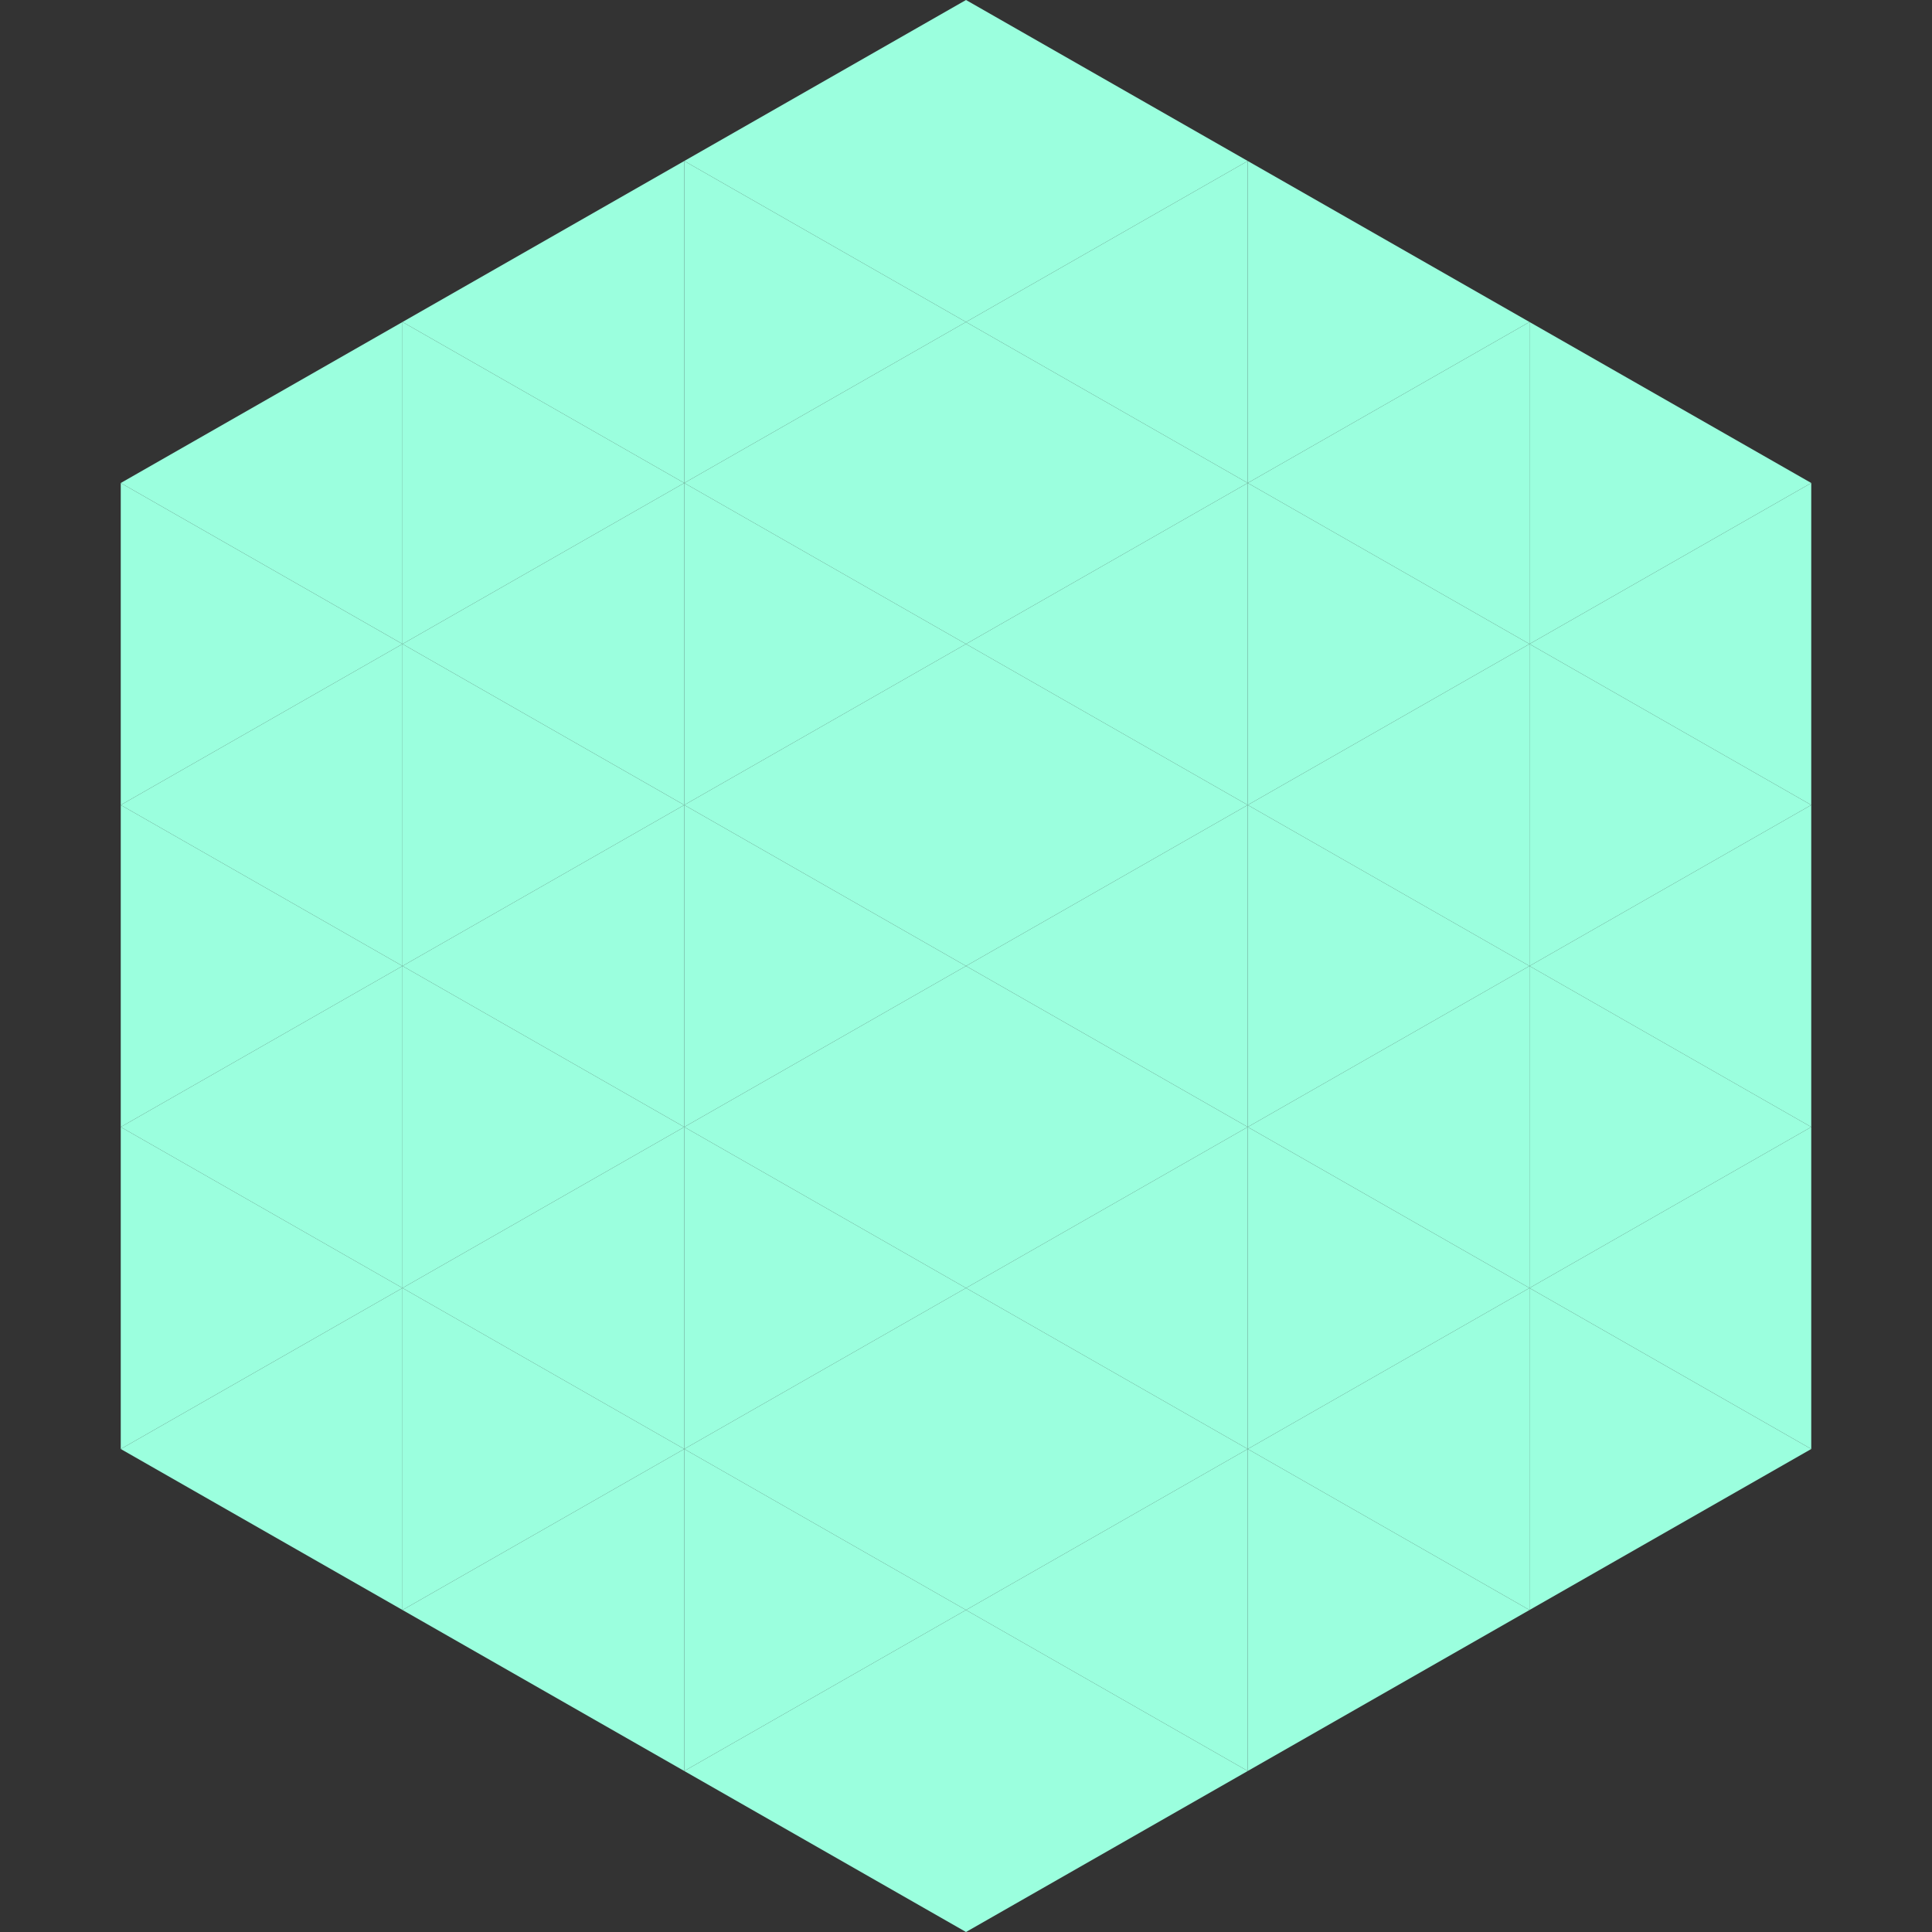
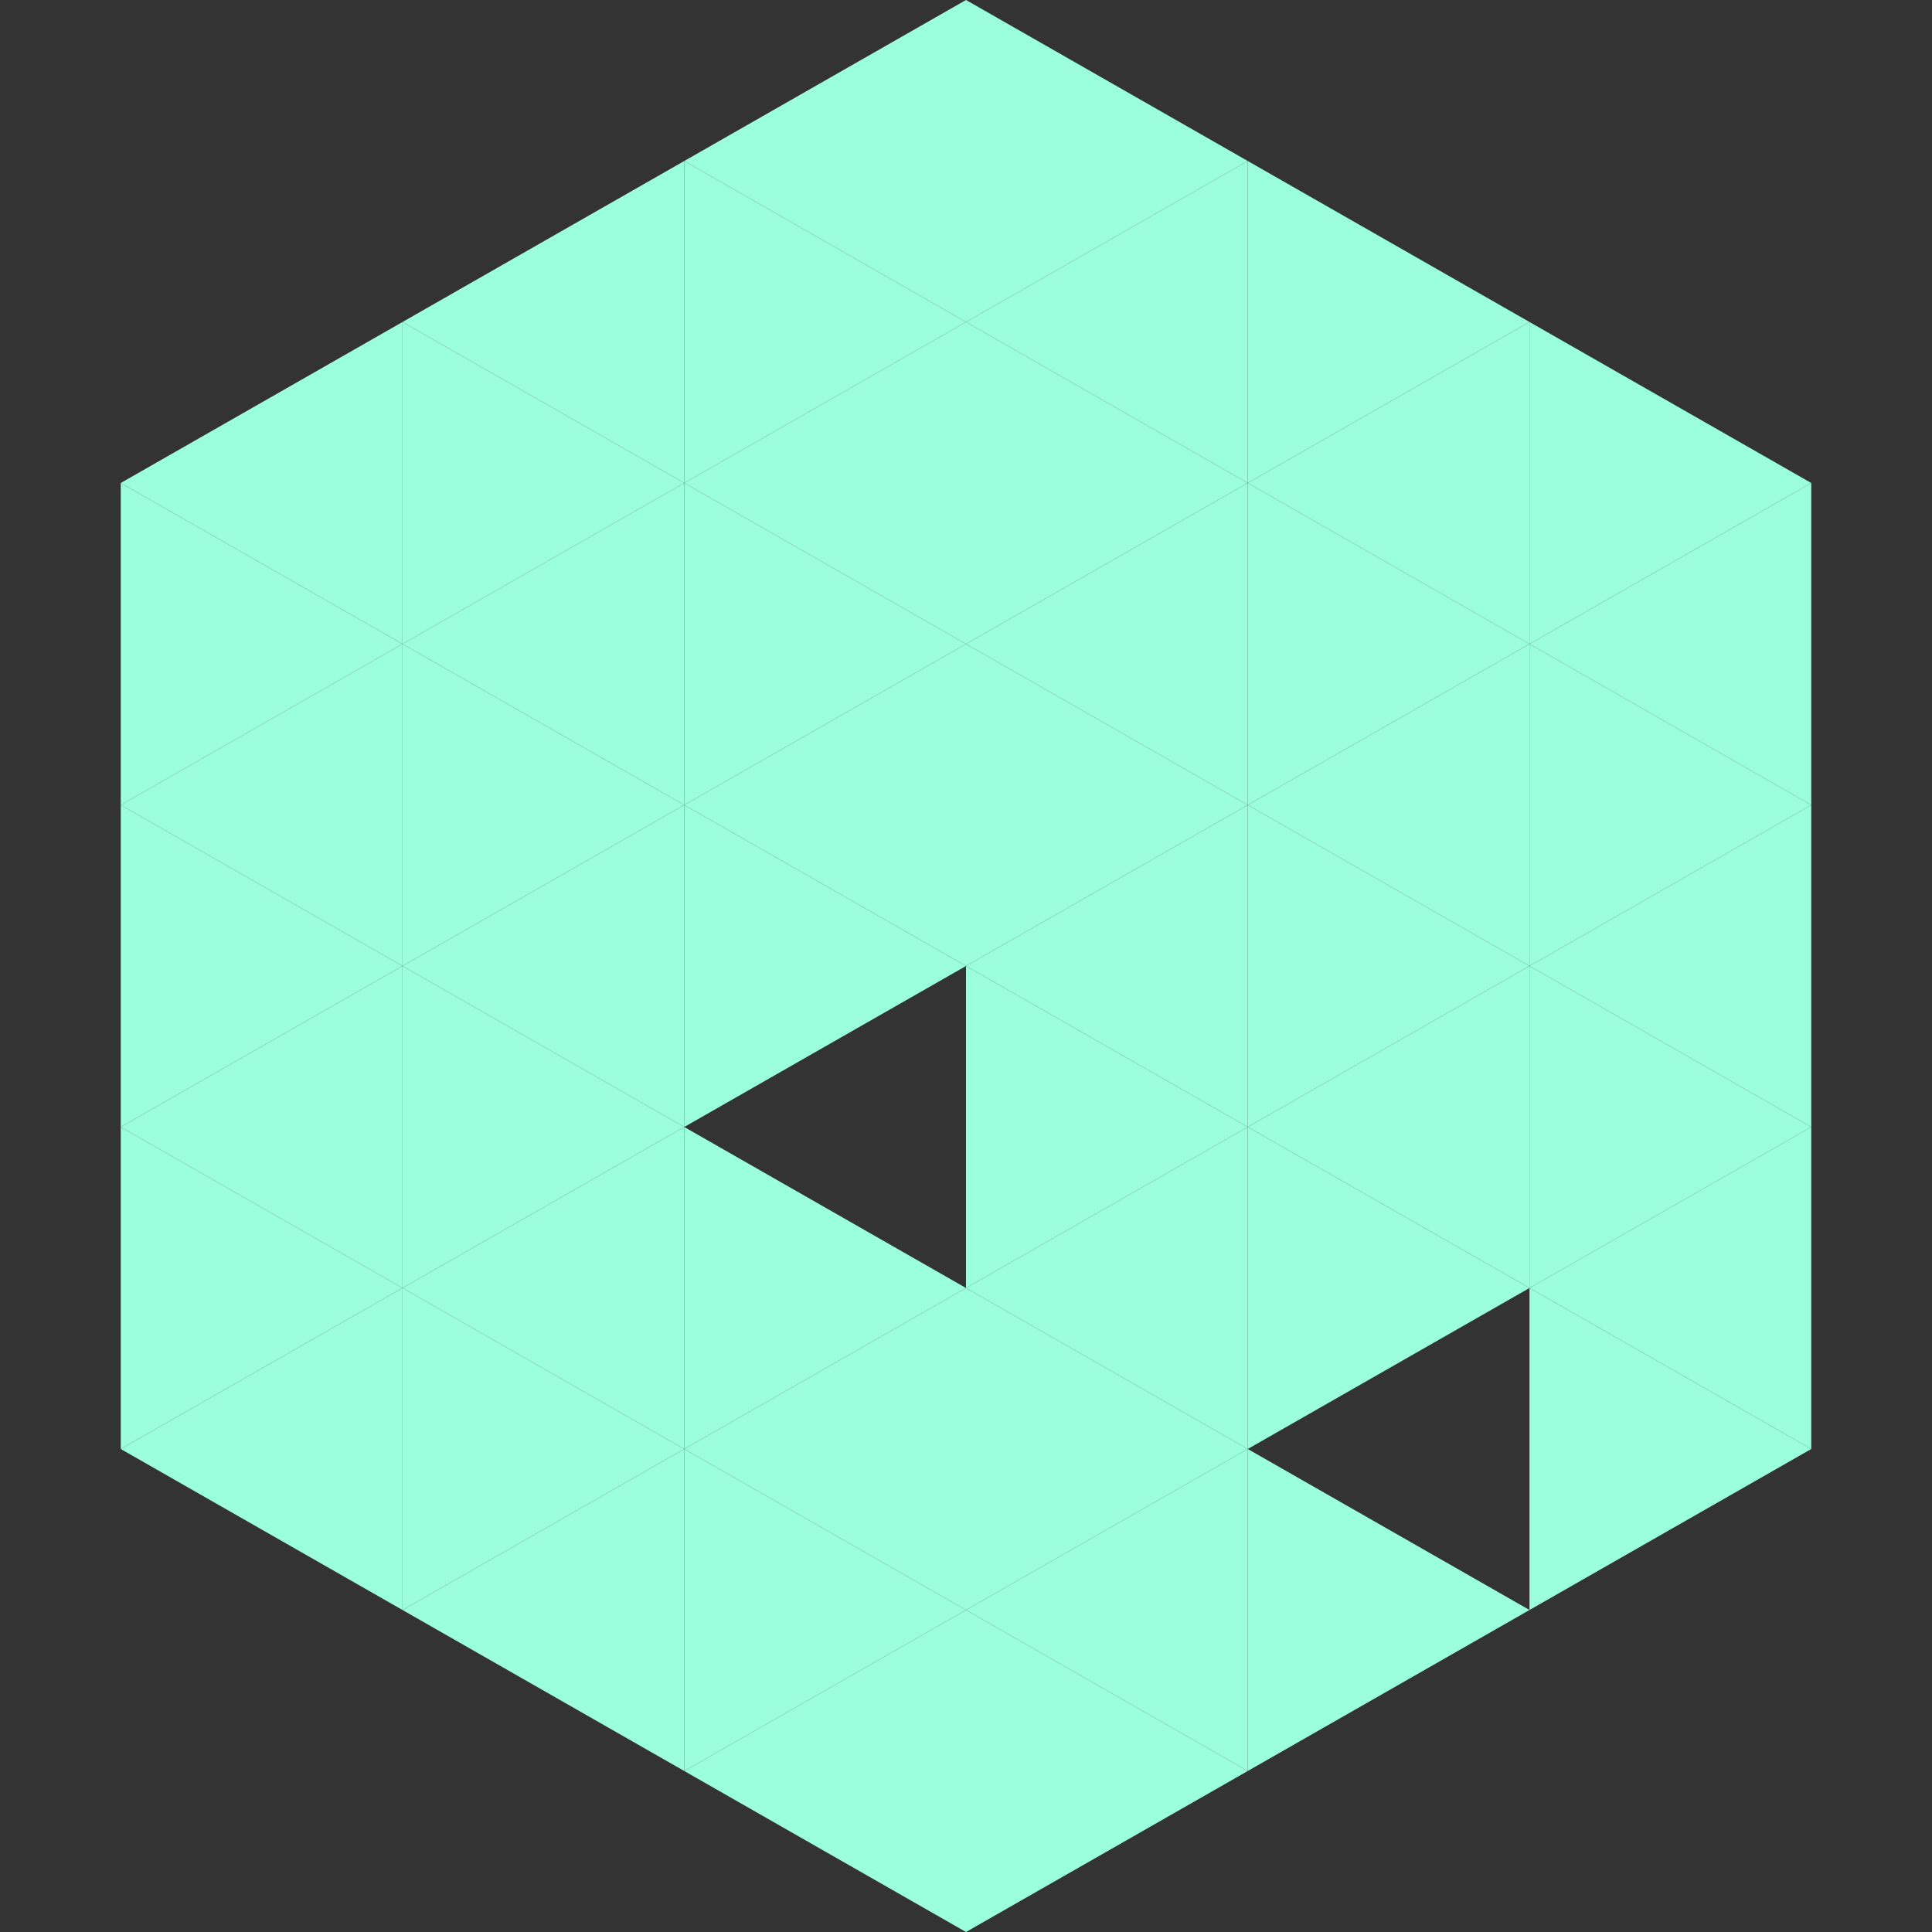
<svg xmlns="http://www.w3.org/2000/svg" width="240" height="240">
  <rect width="100%" height="100%" fill="#333333" stroke="none" />
  <polygon points="50,40 15,60 50,80" style="fill:rgb(155,255,222)" />
  <polygon points="190,40 225,60 190,80" style="fill:rgb(155,255,222)" />
  <polygon points="15,60 50,80 15,100" style="fill:rgb(155,255,222)" />
  <polygon points="225,60 190,80 225,100" style="fill:rgb(155,255,222)" />
  <polygon points="50,80 15,100 50,120" style="fill:rgb(155,255,222)" />
  <polygon points="190,80 225,100 190,120" style="fill:rgb(155,255,222)" />
  <polygon points="15,100 50,120 15,140" style="fill:rgb(155,255,222)" />
  <polygon points="225,100 190,120 225,140" style="fill:rgb(155,255,222)" />
  <polygon points="50,120 15,140 50,160" style="fill:rgb(155,255,222)" />
  <polygon points="190,120 225,140 190,160" style="fill:rgb(155,255,222)" />
  <polygon points="15,140 50,160 15,180" style="fill:rgb(155,255,222)" />
  <polygon points="225,140 190,160 225,180" style="fill:rgb(155,255,222)" />
  <polygon points="50,160 15,180 50,200" style="fill:rgb(155,255,222)" />
  <polygon points="190,160 225,180 190,200" style="fill:rgb(155,255,222)" />
  <polygon points="15,180 50,200 15,220" style="fill:rgb(255,255,255); fill-opacity:0" />
  <polygon points="225,180 190,200 225,220" style="fill:rgb(255,255,255); fill-opacity:0" />
  <polygon points="50,0 85,20 50,40" style="fill:rgb(255,255,255); fill-opacity:0" />
  <polygon points="190,0 155,20 190,40" style="fill:rgb(255,255,255); fill-opacity:0" />
  <polygon points="85,20 50,40 85,60" style="fill:rgb(155,255,222)" />
  <polygon points="155,20 190,40 155,60" style="fill:rgb(155,255,222)" />
  <polygon points="50,40 85,60 50,80" style="fill:rgb(155,255,222)" />
  <polygon points="190,40 155,60 190,80" style="fill:rgb(155,255,222)" />
  <polygon points="85,60 50,80 85,100" style="fill:rgb(155,255,222)" />
  <polygon points="155,60 190,80 155,100" style="fill:rgb(155,255,222)" />
  <polygon points="50,80 85,100 50,120" style="fill:rgb(155,255,222)" />
  <polygon points="190,80 155,100 190,120" style="fill:rgb(155,255,222)" />
  <polygon points="85,100 50,120 85,140" style="fill:rgb(155,255,222)" />
  <polygon points="155,100 190,120 155,140" style="fill:rgb(155,255,222)" />
  <polygon points="50,120 85,140 50,160" style="fill:rgb(155,255,222)" />
  <polygon points="190,120 155,140 190,160" style="fill:rgb(155,255,222)" />
  <polygon points="85,140 50,160 85,180" style="fill:rgb(155,255,222)" />
  <polygon points="155,140 190,160 155,180" style="fill:rgb(155,255,222)" />
  <polygon points="50,160 85,180 50,200" style="fill:rgb(155,255,222)" />
-   <polygon points="190,160 155,180 190,200" style="fill:rgb(155,255,222)" />
  <polygon points="85,180 50,200 85,220" style="fill:rgb(155,255,222)" />
  <polygon points="155,180 190,200 155,220" style="fill:rgb(155,255,222)" />
  <polygon points="120,0 85,20 120,40" style="fill:rgb(155,255,222)" />
  <polygon points="120,0 155,20 120,40" style="fill:rgb(155,255,222)" />
  <polygon points="85,20 120,40 85,60" style="fill:rgb(155,255,222)" />
  <polygon points="155,20 120,40 155,60" style="fill:rgb(155,255,222)" />
  <polygon points="120,40 85,60 120,80" style="fill:rgb(155,255,222)" />
  <polygon points="120,40 155,60 120,80" style="fill:rgb(155,255,222)" />
  <polygon points="85,60 120,80 85,100" style="fill:rgb(155,255,222)" />
  <polygon points="155,60 120,80 155,100" style="fill:rgb(155,255,222)" />
  <polygon points="120,80 85,100 120,120" style="fill:rgb(155,255,222)" />
  <polygon points="120,80 155,100 120,120" style="fill:rgb(155,255,222)" />
  <polygon points="85,100 120,120 85,140" style="fill:rgb(155,255,222)" />
  <polygon points="155,100 120,120 155,140" style="fill:rgb(155,255,222)" />
-   <polygon points="120,120 85,140 120,160" style="fill:rgb(155,255,222)" />
  <polygon points="120,120 155,140 120,160" style="fill:rgb(155,255,222)" />
  <polygon points="85,140 120,160 85,180" style="fill:rgb(155,255,222)" />
  <polygon points="155,140 120,160 155,180" style="fill:rgb(155,255,222)" />
  <polygon points="120,160 85,180 120,200" style="fill:rgb(155,255,222)" />
  <polygon points="120,160 155,180 120,200" style="fill:rgb(155,255,222)" />
  <polygon points="85,180 120,200 85,220" style="fill:rgb(155,255,222)" />
  <polygon points="155,180 120,200 155,220" style="fill:rgb(155,255,222)" />
  <polygon points="120,200 85,220 120,240" style="fill:rgb(155,255,222)" />
  <polygon points="120,200 155,220 120,240" style="fill:rgb(155,255,222)" />
  <polygon points="85,220 120,240 85,260" style="fill:rgb(255,255,255); fill-opacity:0" />
  <polygon points="155,220 120,240 155,260" style="fill:rgb(255,255,255); fill-opacity:0" />
</svg>